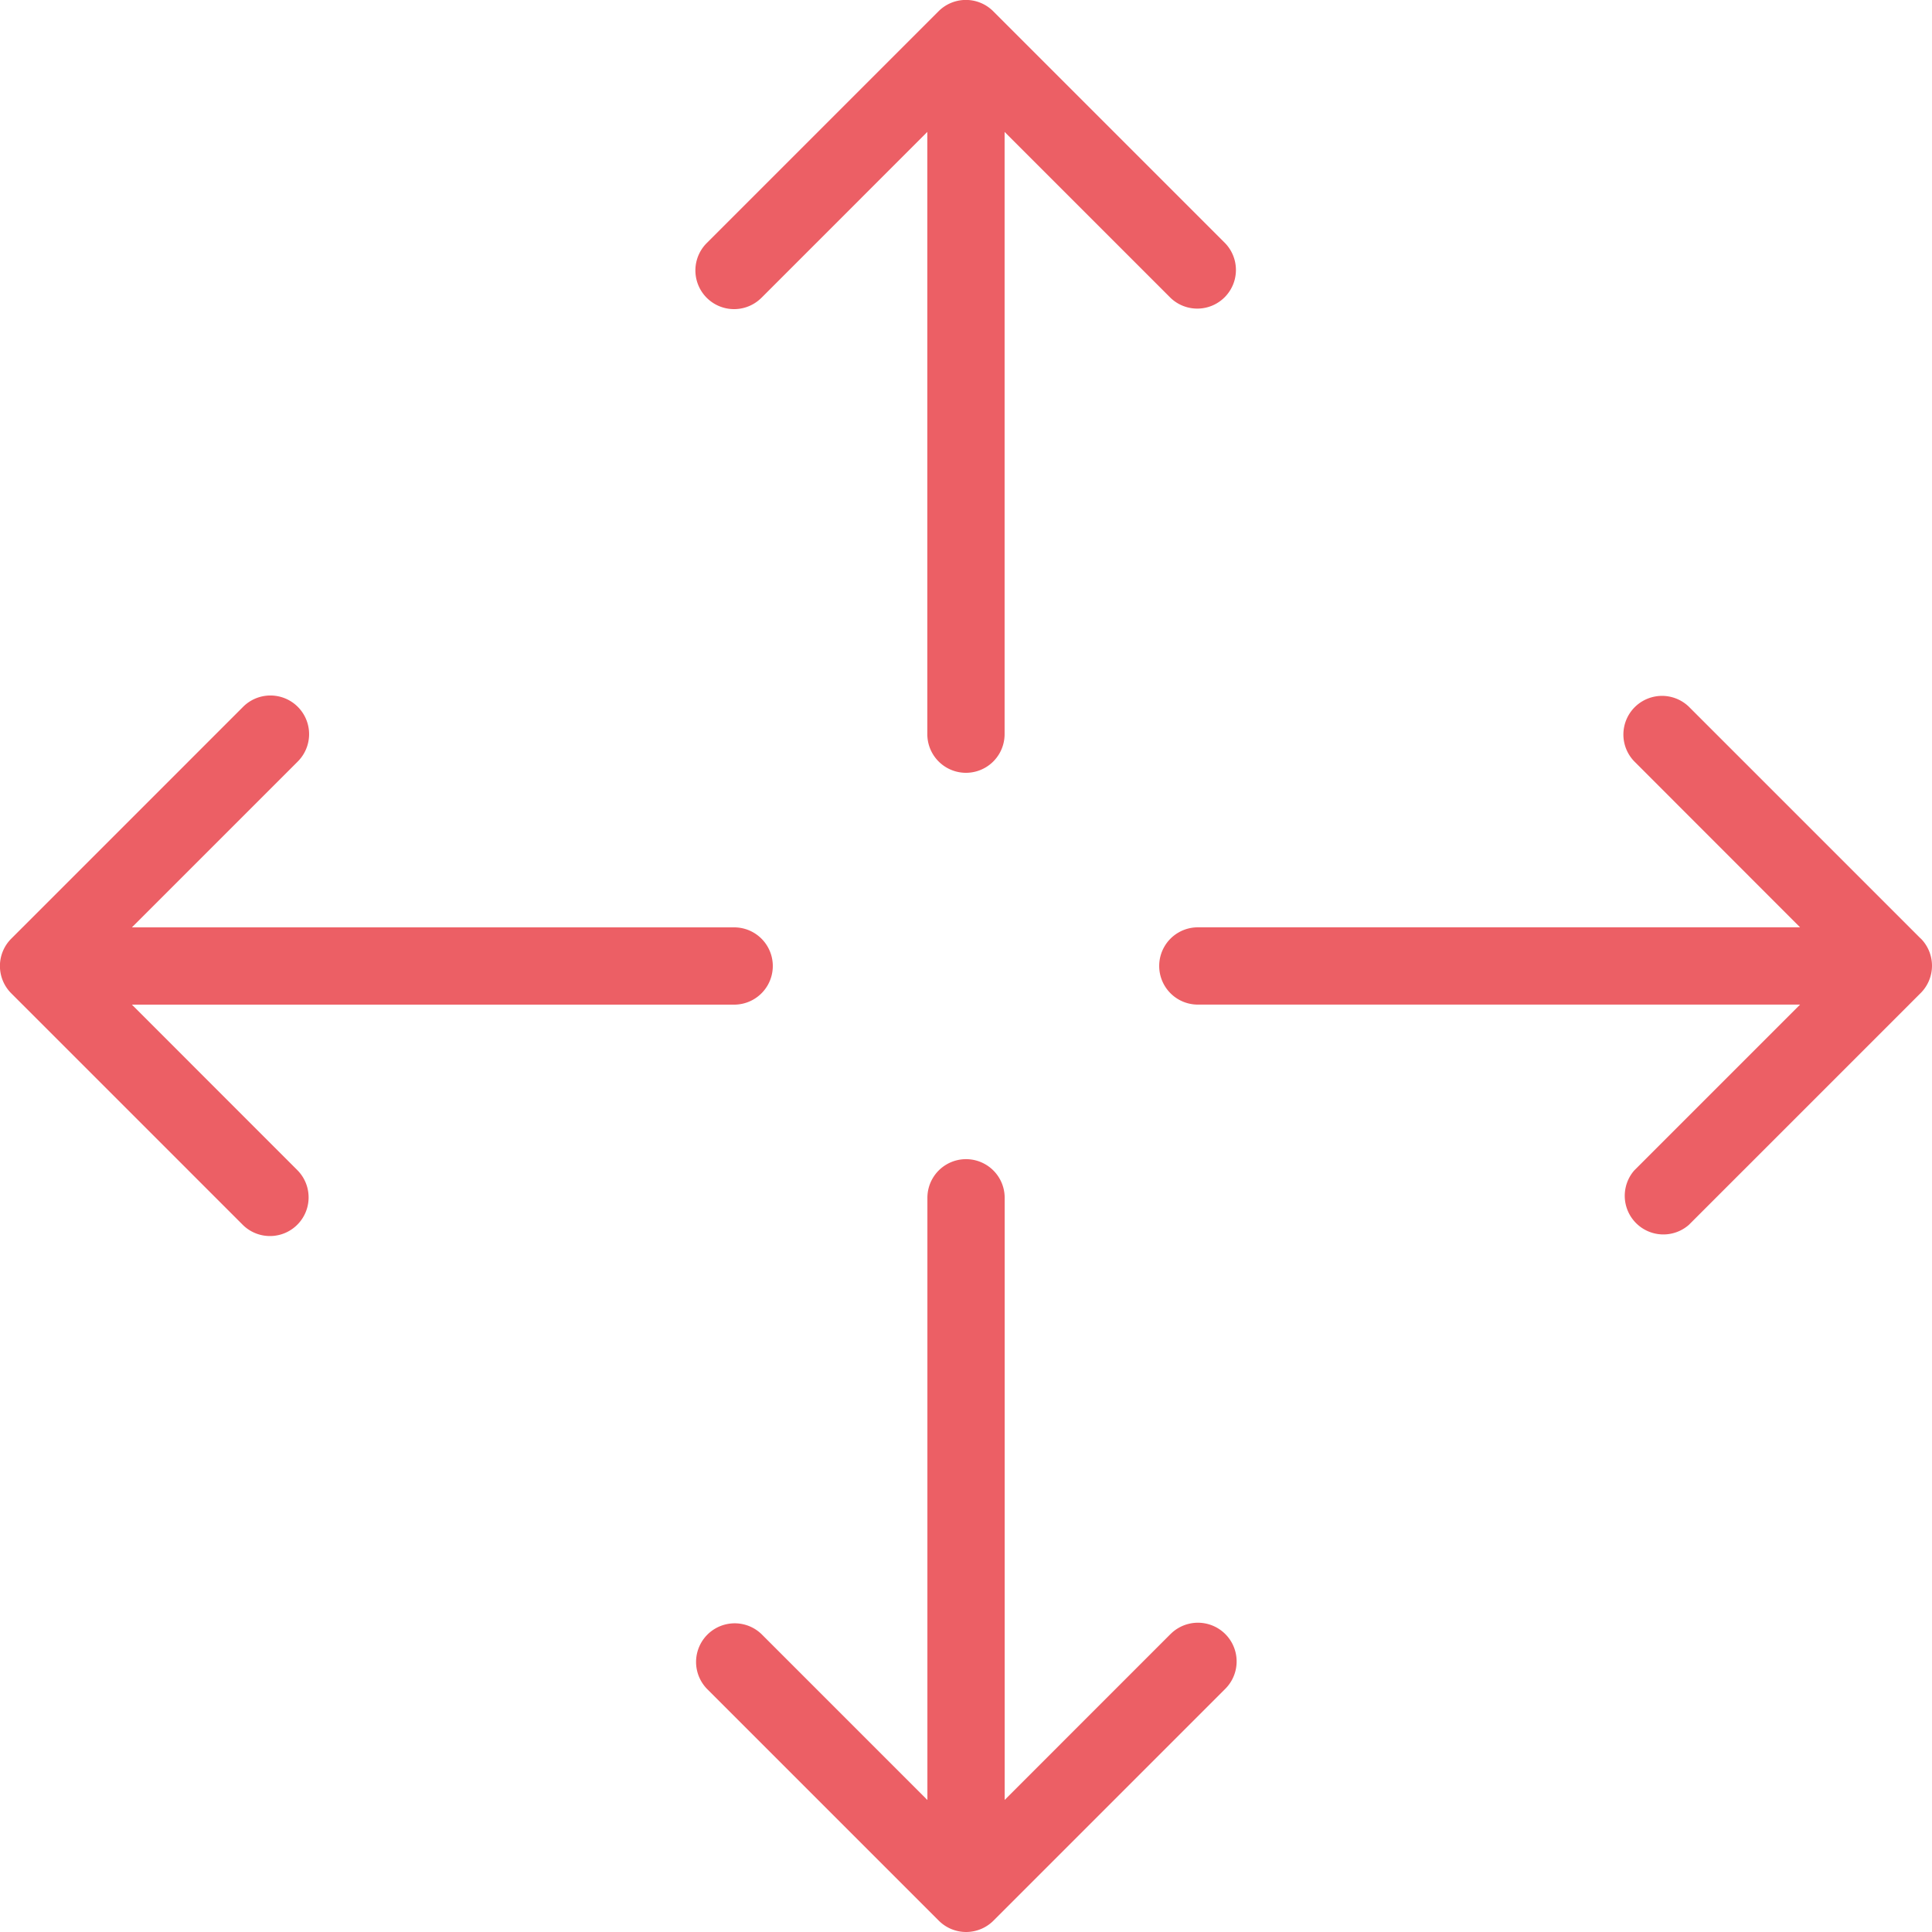
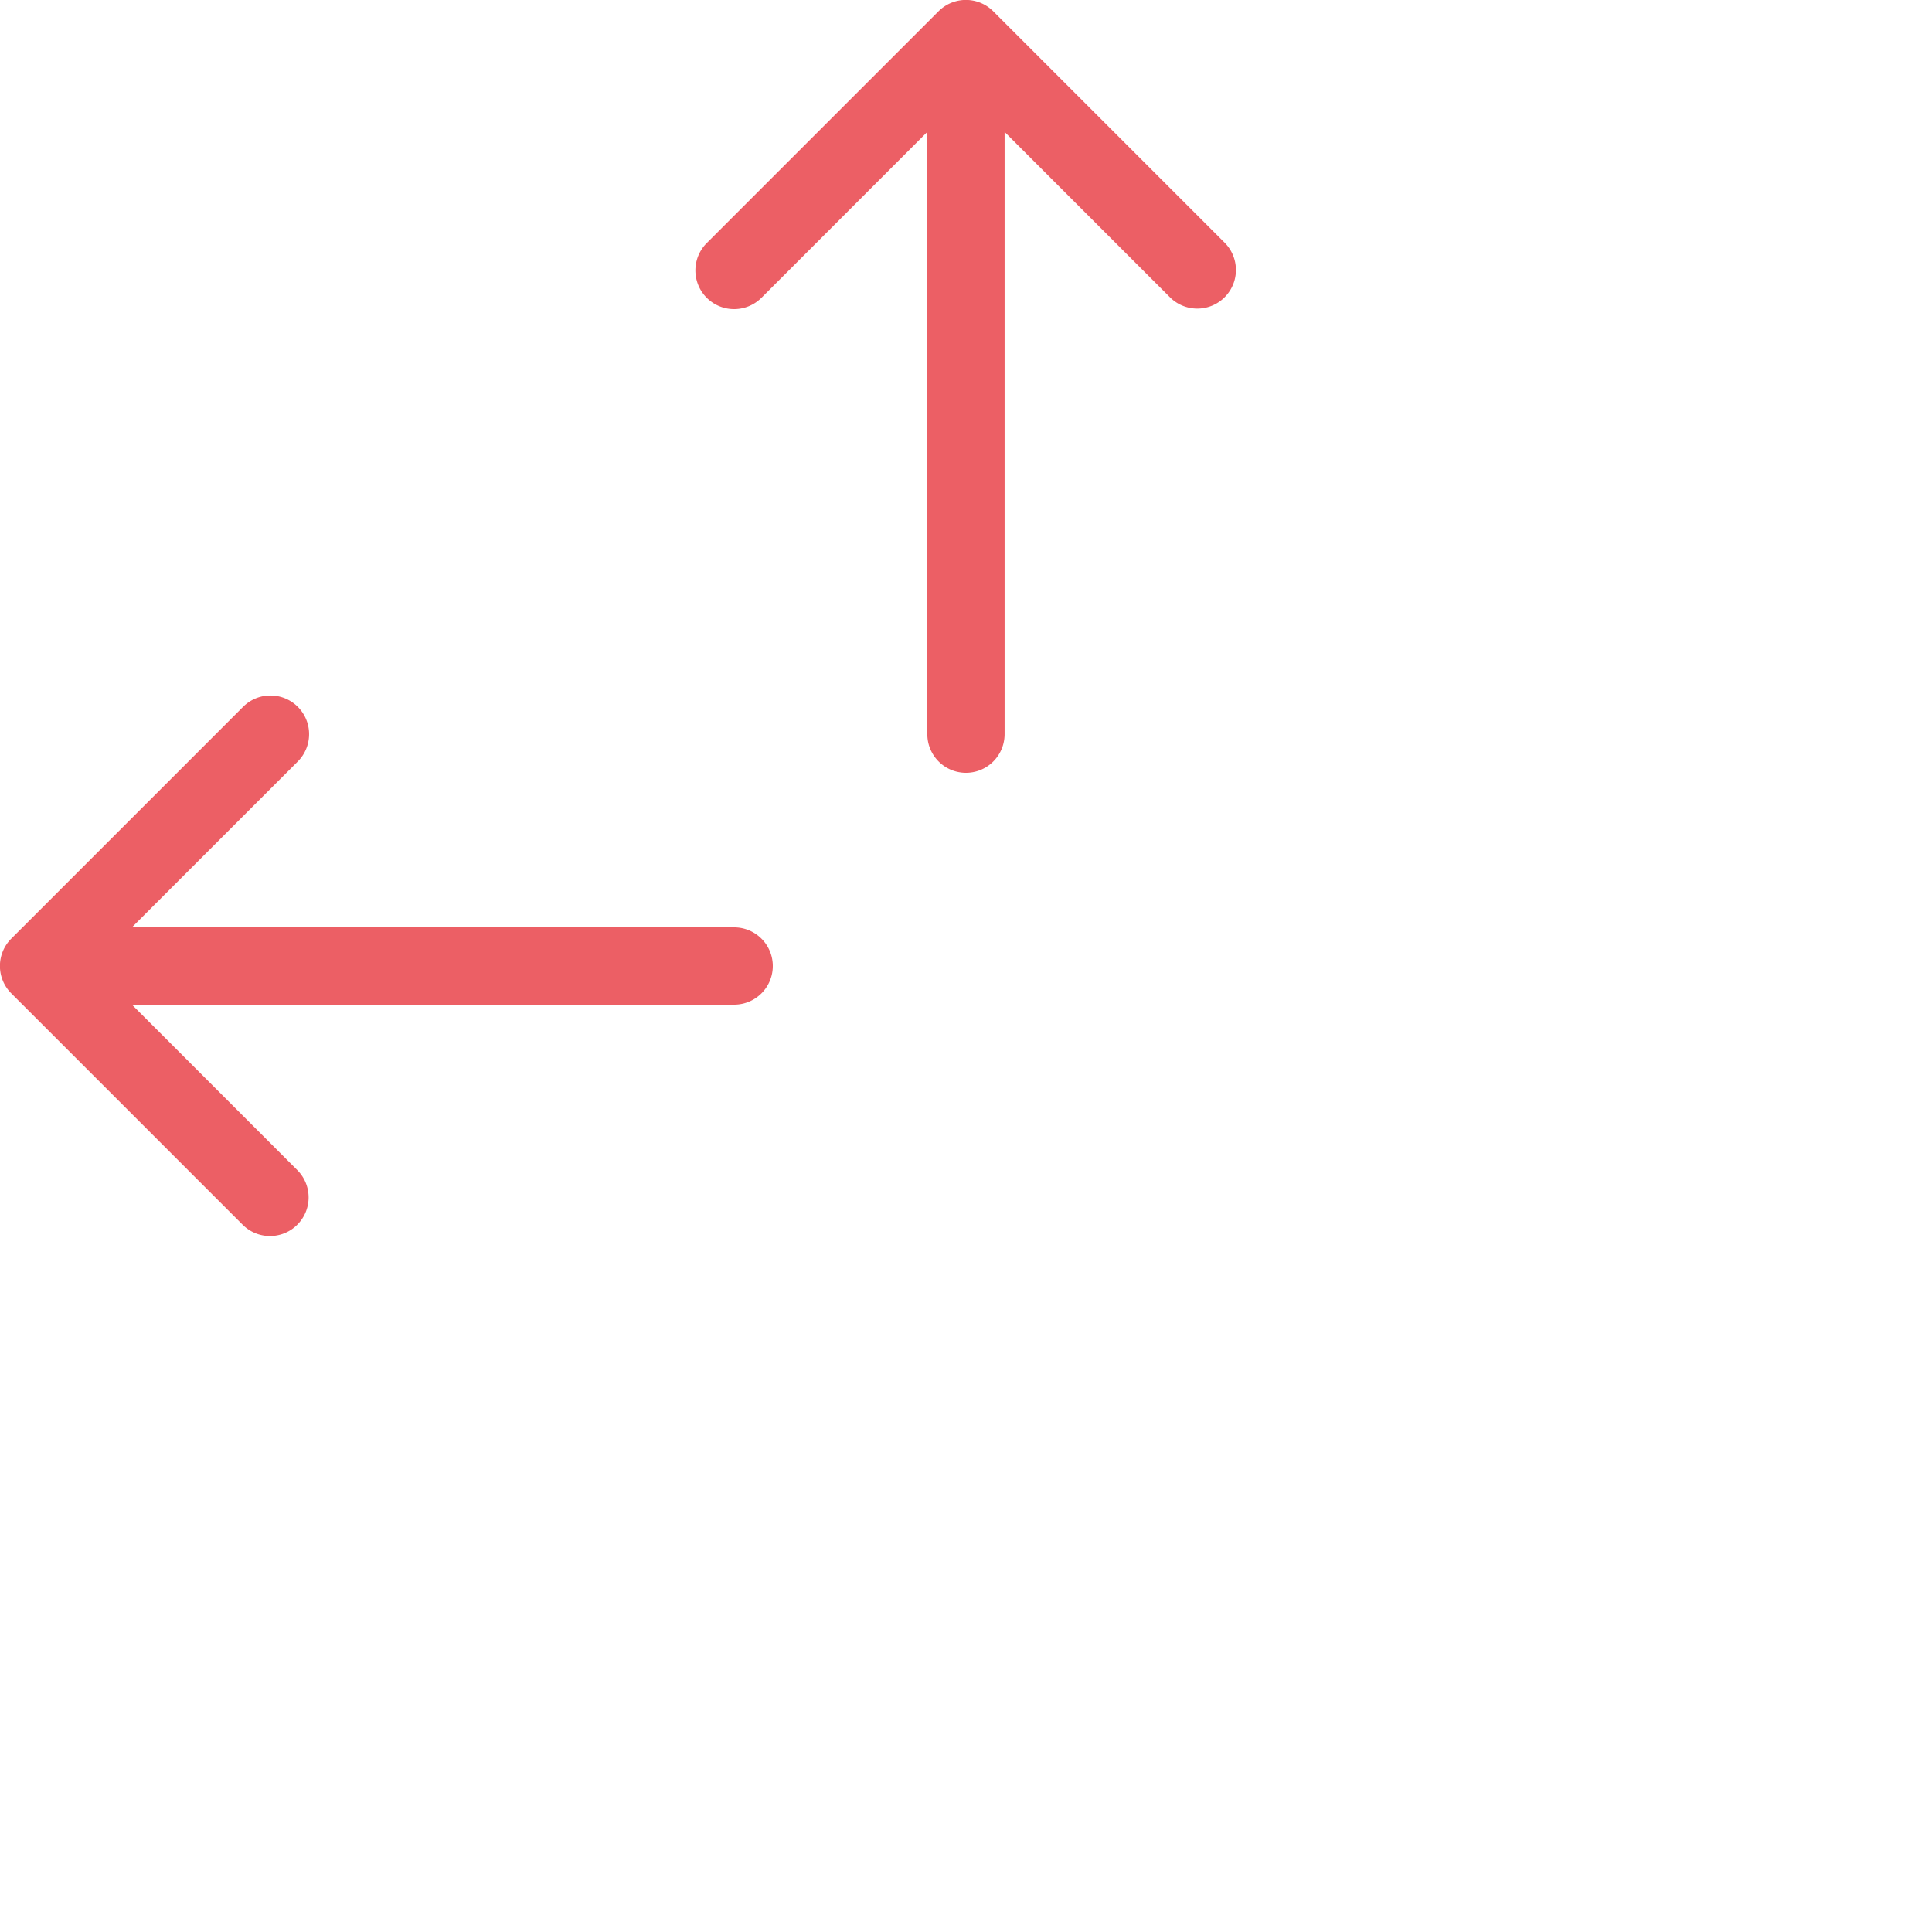
<svg xmlns="http://www.w3.org/2000/svg" id="ic_all_directions" width="50" height="49.998" viewBox="0 0 50 49.998">
  <defs>
    <clipPath id="clip-path">
      <rect id="Rechteck_15880" data-name="Rechteck 15880" width="50" height="49.998" fill="none" />
    </clipPath>
  </defs>
  <g id="Gruppe_57589" data-name="Gruppe 57589" transform="translate(0 0)" clip-path="url(#clip-path)">
-     <path id="Pfad_35986" data-name="Pfad 35986" d="M34.708,15.291l-6-6a1,1,0,0,0-1.414,1.414L31.586,15H16a1,1,0,1,0,0,2H31.586l-4.292,4.292A1,1,0,0,0,28.708,22.7l6-6a1,1,0,0,0,0-1.412" transform="translate(15 8.999)" fill="#ec5f65" />
    <path id="Pfad_35987" data-name="Pfad 35987" d="M3.414,17H19a1,1,0,0,0,0-2H3.414l4.292-4.292A1,1,0,0,0,6.292,9.292l-6,6a1,1,0,0,0,0,1.416l6,6a1,1,0,0,0,1.414-1.414Z" transform="translate(0 9)" fill="#ec5f65" />
    <path id="Pfad_35988" data-name="Pfad 35988" d="M10.709,7.706,15,3.414V19a1,1,0,0,0,2,0V3.414l4.292,4.292a1,1,0,0,0,1.414-1.414l-6-6a1,1,0,0,0-1.416,0l-6,6a1,1,0,1,0,1.418,1.414" transform="translate(8.999 0)" fill="#ec5f65" />
-     <path id="Pfad_35989" data-name="Pfad 35989" d="M21.291,27.291,17,31.583V16a1,1,0,1,0-2,0V31.585l-4.292-4.292a1,1,0,0,0-1.414,1.414l6,6a1,1,0,0,0,1.416,0l6-6a1,1,0,0,0-1.418-1.416" transform="translate(9.001 14.999)" fill="#ec5f65" />
  </g>
</svg>